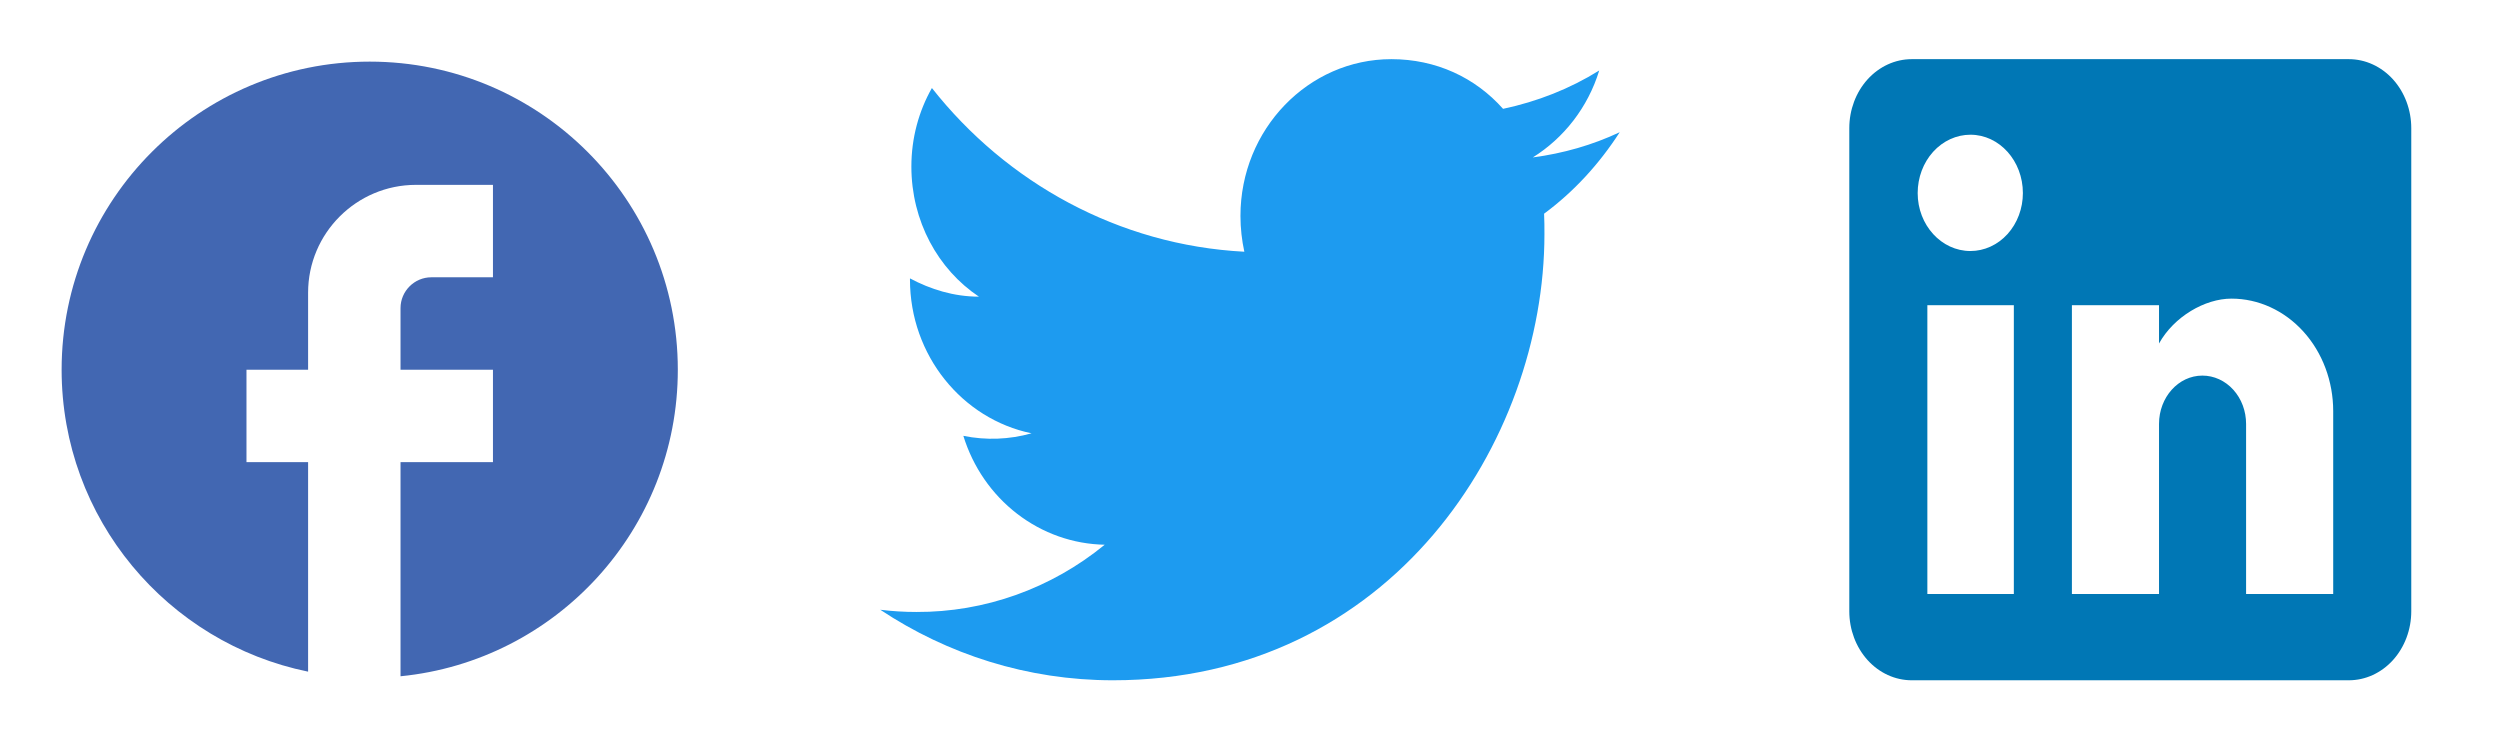
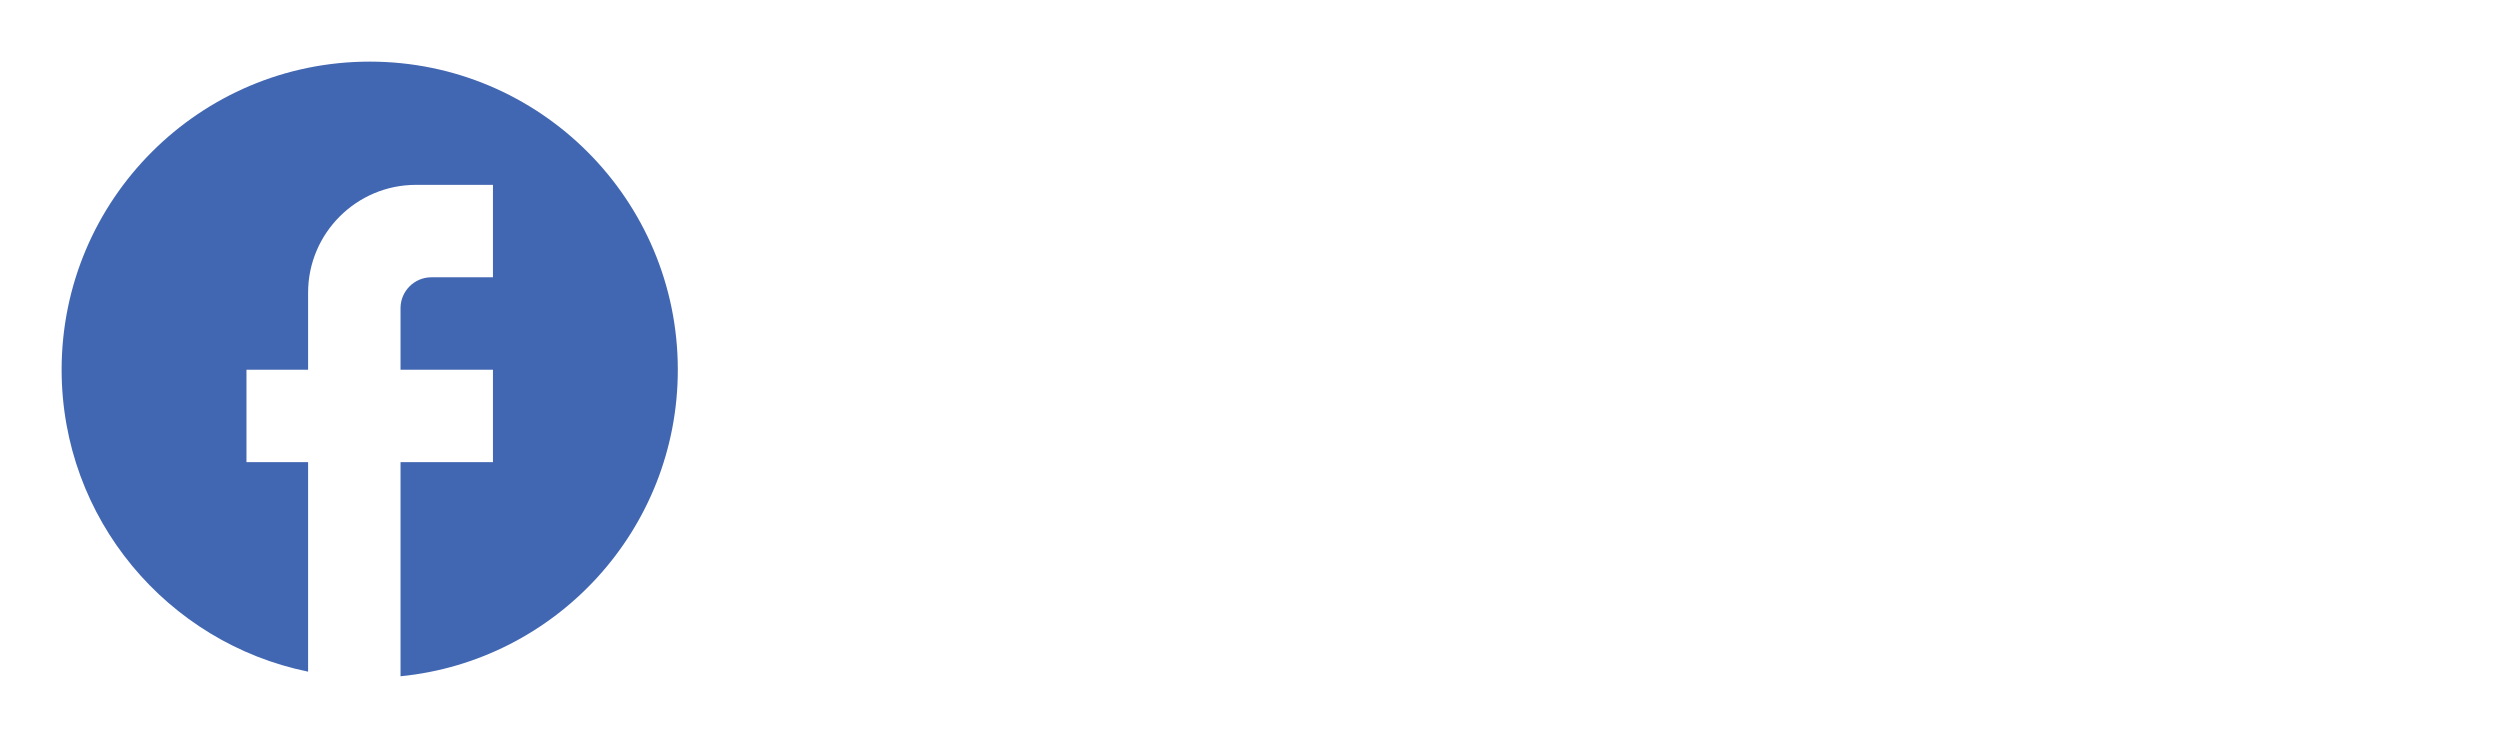
<svg xmlns="http://www.w3.org/2000/svg" width="71" height="21" viewBox="0 0 71 21" fill="none">
  <path d="M19.25 10.5C19.25 5.67 15.33 1.75 10.5 1.75C5.67 1.75 1.75 5.67 1.75 10.5C1.75 14.735 4.76 18.261 8.75 19.075V13.125H7V10.5H8.75V8.312C8.75 6.624 10.124 5.25 11.812 5.25H14V7.875H12.25C11.769 7.875 11.375 8.269 11.375 8.75V10.5H14V13.125H11.375V19.206C15.794 18.769 19.25 15.041 19.25 10.5Z" fill="#4267B2" />
-   <path d="M46 3.755C45.227 4.119 44.394 4.357 43.531 4.471C44.414 3.921 45.097 3.05 45.418 2.002C44.585 2.521 43.661 2.884 42.687 3.091C41.894 2.199 40.78 1.68 39.515 1.68C37.156 1.68 35.229 3.672 35.229 6.132C35.229 6.484 35.269 6.827 35.339 7.149C31.766 6.962 28.584 5.187 26.466 2.5C26.094 3.154 25.883 3.921 25.883 4.731C25.883 6.277 26.636 7.647 27.801 8.425C27.088 8.425 26.425 8.217 25.843 7.906V7.937C25.843 10.095 27.329 11.901 29.296 12.306C28.665 12.484 28.002 12.509 27.359 12.378C27.632 13.263 28.166 14.037 28.886 14.591C29.606 15.146 30.476 15.454 31.374 15.47C29.852 16.716 27.965 17.389 26.024 17.38C25.683 17.38 25.341 17.359 25 17.317C26.907 18.583 29.176 19.32 31.605 19.32C39.515 19.32 43.862 12.534 43.862 6.651C43.862 6.453 43.862 6.267 43.852 6.069C44.695 5.447 45.418 4.658 46 3.755Z" fill="#1D9BF0" />
-   <path d="M66.707 1.68C67.177 1.68 67.628 1.887 67.961 2.254C68.293 2.622 68.48 3.12 68.48 3.64V17.36C68.48 17.88 68.293 18.378 67.961 18.746C67.628 19.114 67.177 19.32 66.707 19.32H54.293C53.823 19.32 53.372 19.114 53.039 18.746C52.707 18.378 52.52 17.88 52.52 17.36V3.64C52.52 3.12 52.707 2.622 53.039 2.254C53.372 1.887 53.823 1.68 54.293 1.68H66.707ZM66.263 16.87V11.676C66.263 10.829 65.959 10.016 65.417 9.417C64.875 8.818 64.139 8.481 63.373 8.481C62.619 8.481 61.741 8.991 61.316 9.755V8.668H58.842V16.87H61.316V12.039C61.316 11.284 61.865 10.667 62.548 10.667C62.877 10.667 63.193 10.811 63.426 11.069C63.659 11.326 63.789 11.675 63.789 12.039V16.87H66.263ZM55.96 7.129C56.355 7.129 56.734 6.956 57.014 6.647C57.293 6.338 57.45 5.919 57.45 5.483C57.45 4.571 56.785 3.826 55.96 3.826C55.563 3.826 55.182 4.001 54.901 4.311C54.62 4.622 54.462 5.043 54.462 5.483C54.462 6.394 55.136 7.129 55.96 7.129ZM57.193 16.87V8.668H54.737V16.87H57.193Z" fill="#0077B5" />
</svg>